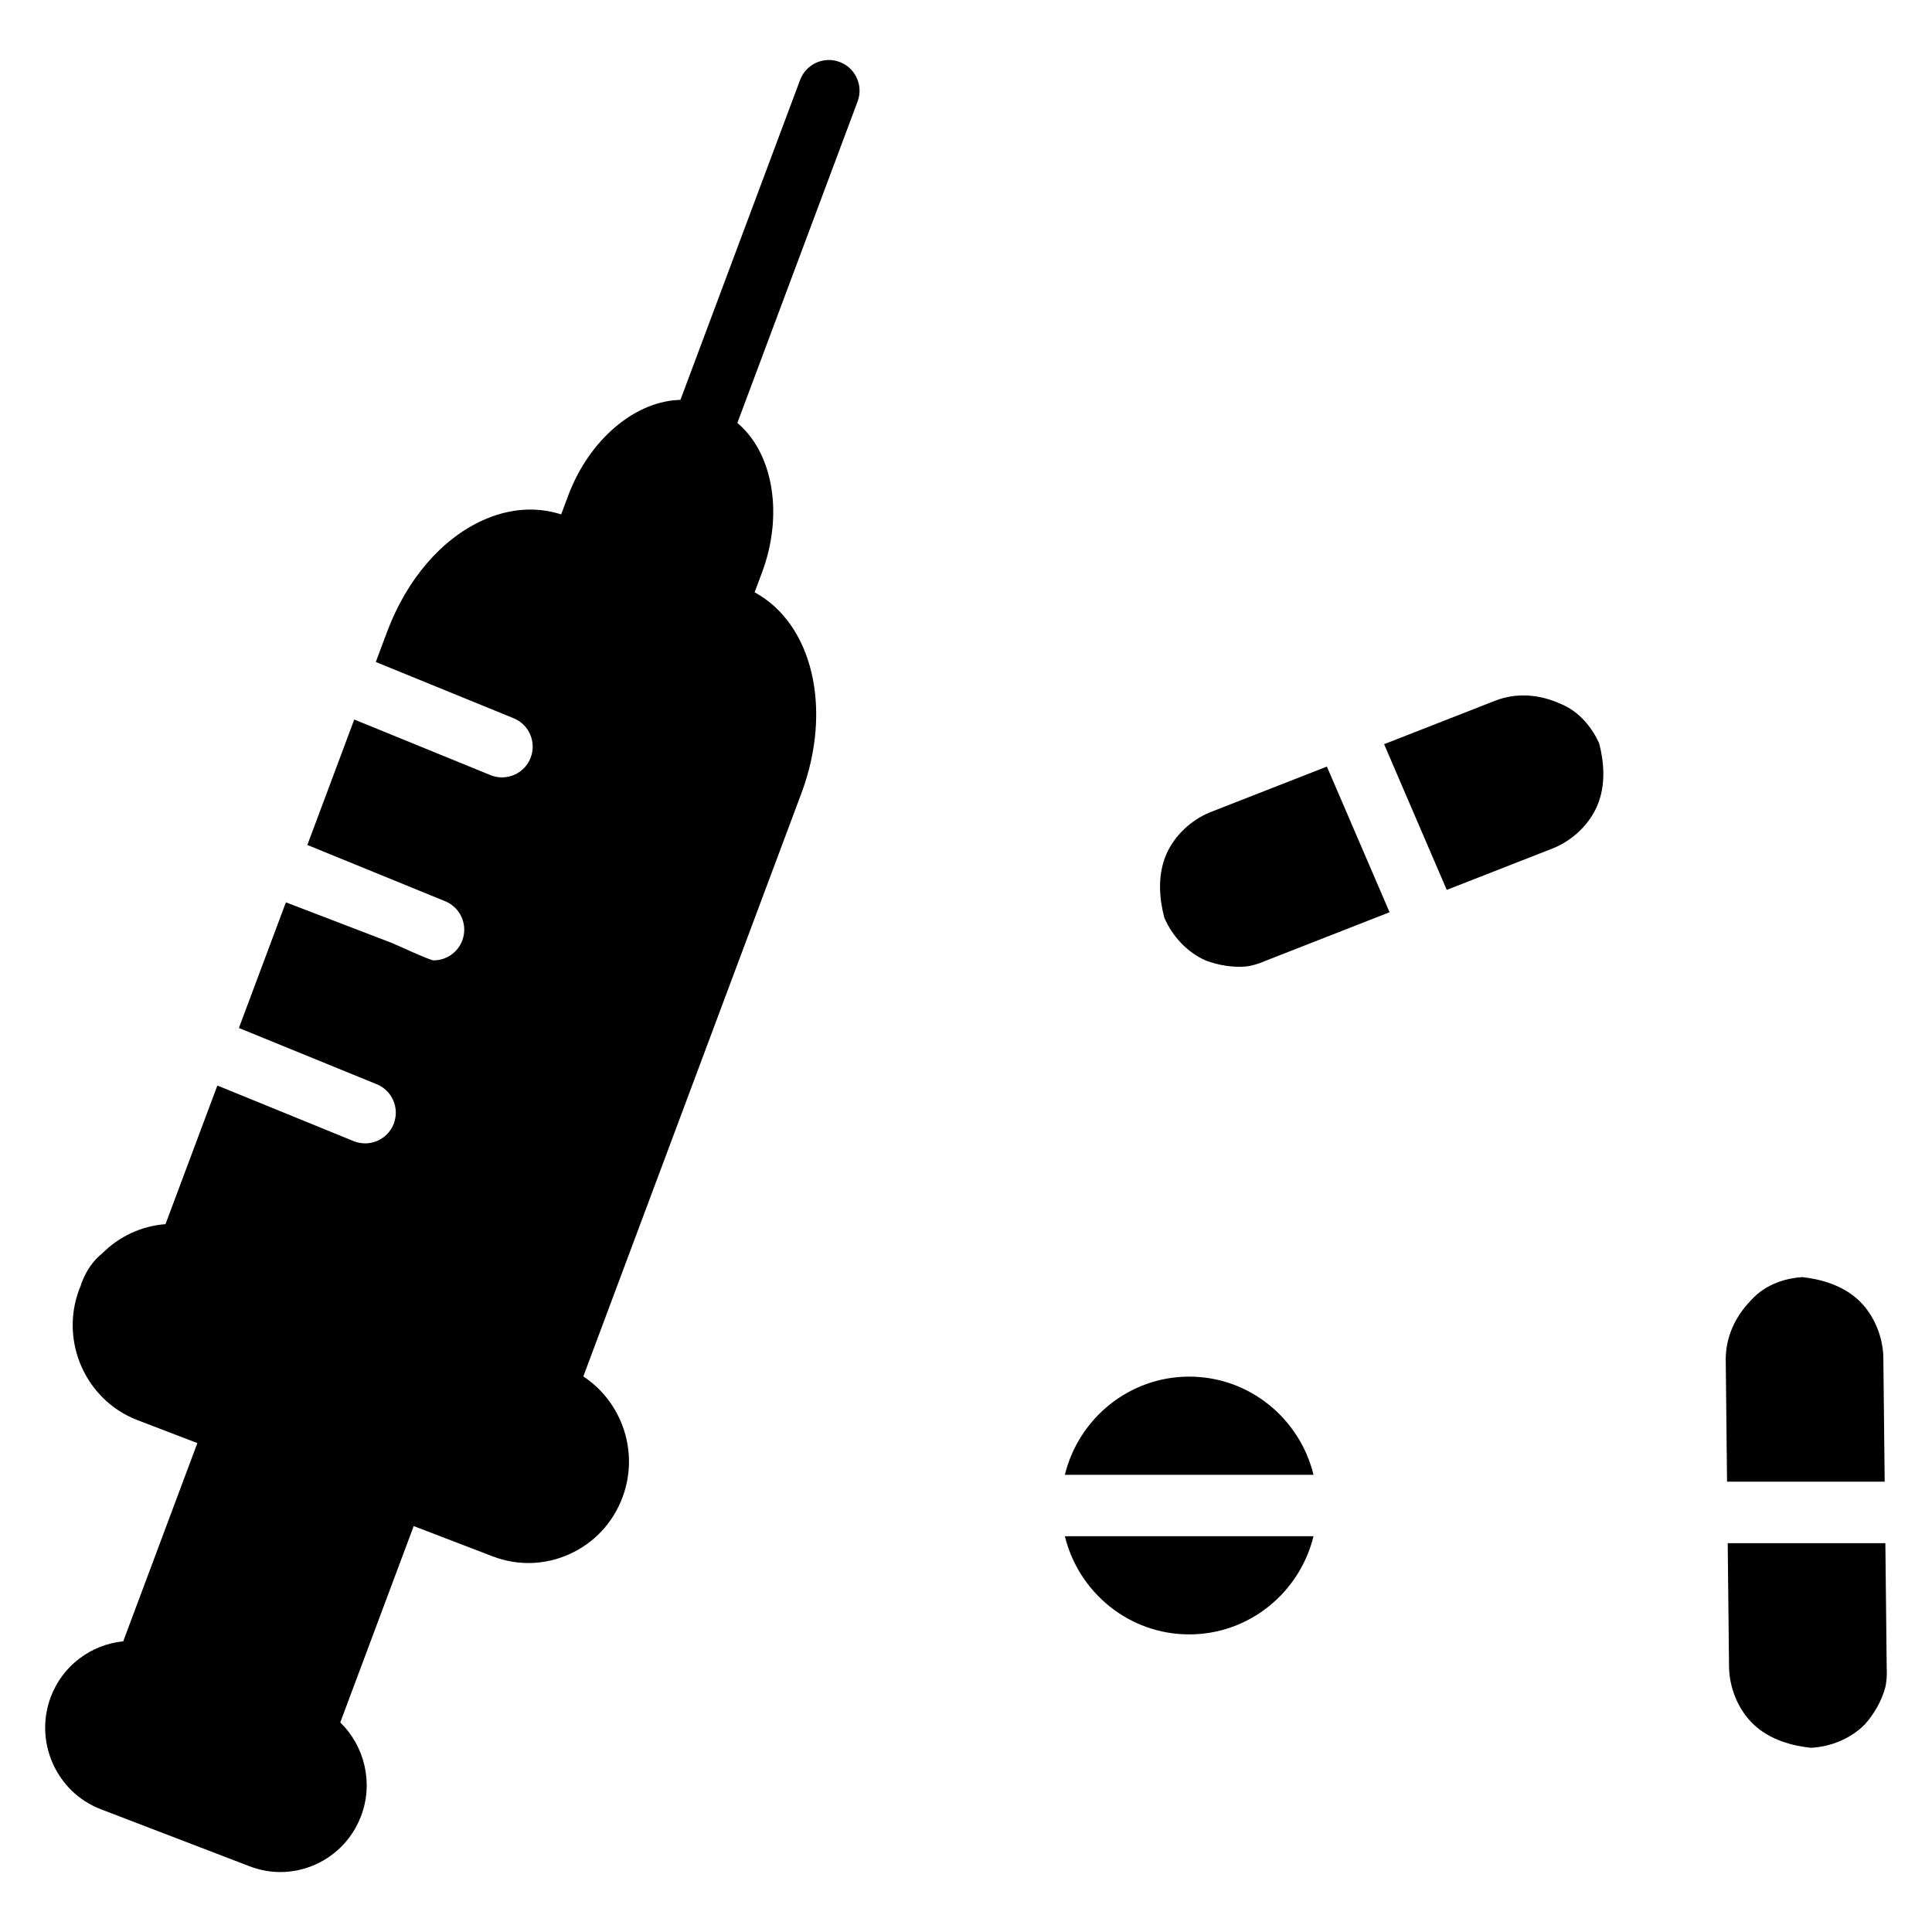
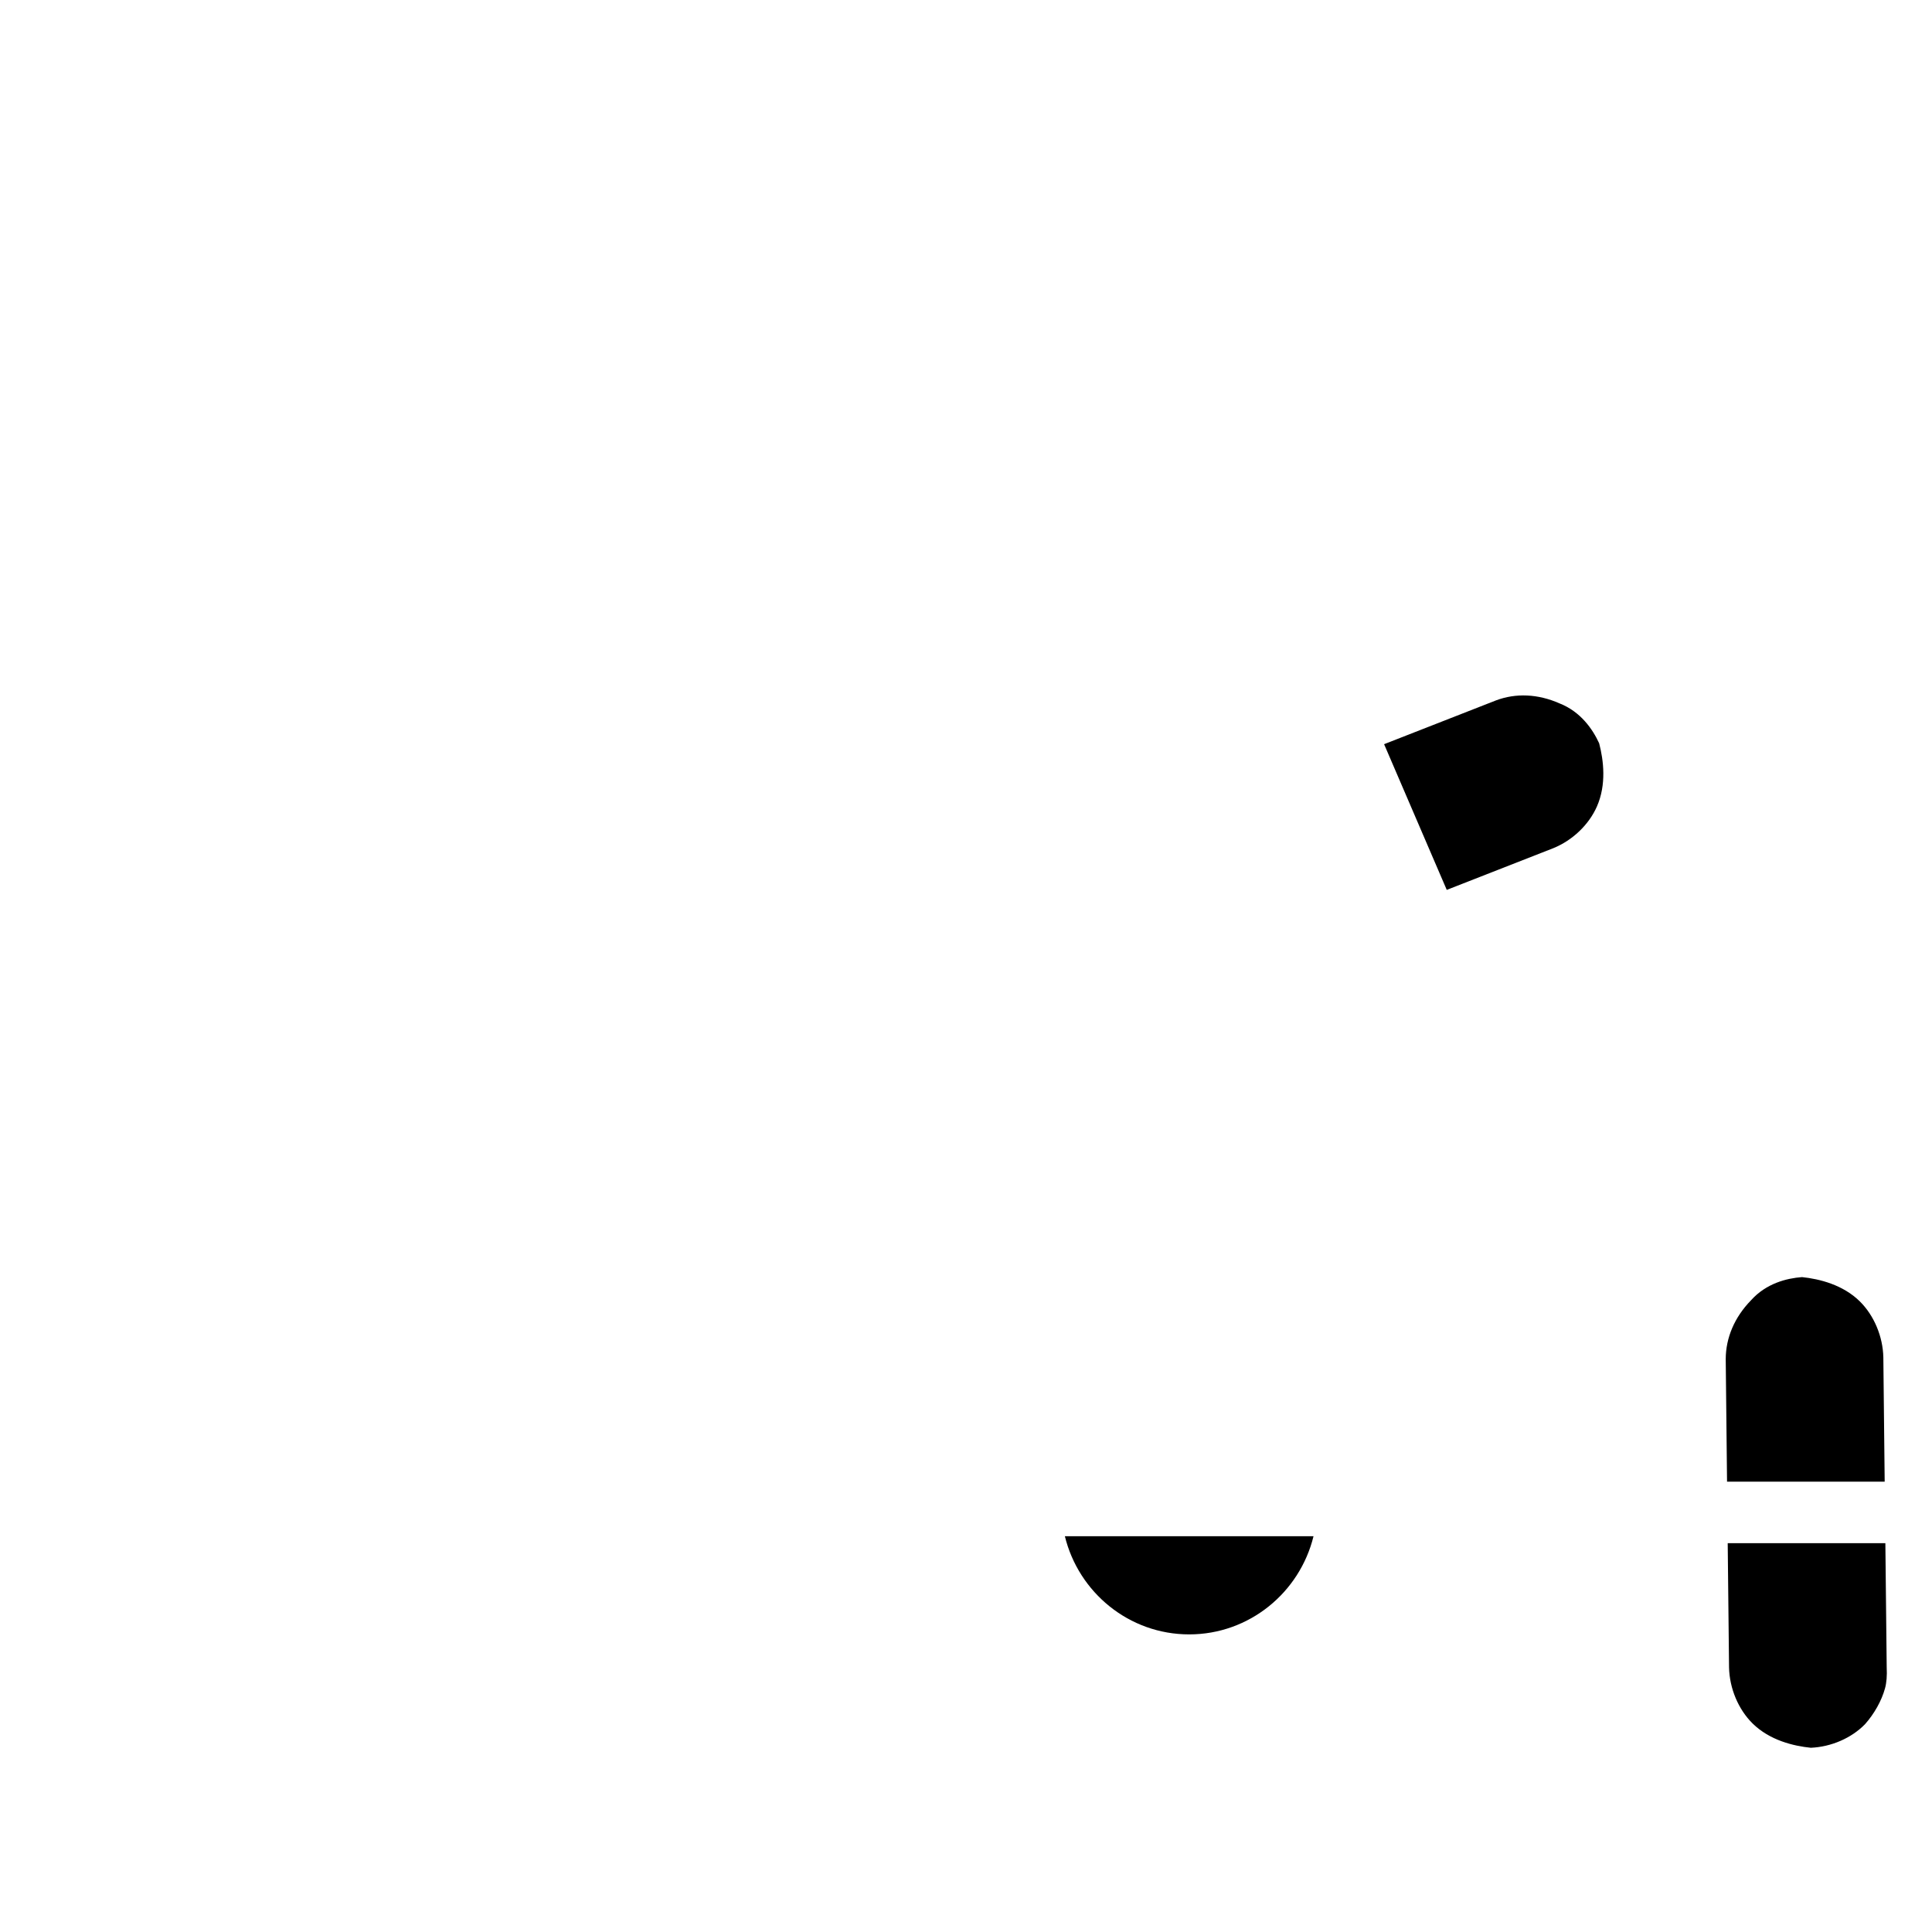
<svg xmlns="http://www.w3.org/2000/svg" fill="#000000" width="800px" height="800px" version="1.1" viewBox="144 144 512 512">
  <g>
-     <path d="m330.71 264.25c-0.949 0-1.91-0.164-2.852-0.52-4.207-1.574-6.344-6.266-4.766-10.473l32.945-88.07c1.578-4.211 6.258-6.344 10.469-4.769 4.207 1.574 6.344 6.266 4.766 10.473l-32.938 88.066c-1.223 3.273-4.324 5.293-7.625 5.293z" />
-     <path d="m343.98 300.96 1.969-5.262c5.641-15.086 3.07-31.277-6.258-39.371-0.566-0.492-1.195-0.902-1.875-1.219l-9.316-4.371c-1.043-0.488-2.18-0.75-3.328-0.77-0.109 0-0.223-0.004-0.336-0.004-12.246 0-24.648 10.383-30.258 25.379l-1.863 4.977c-6.629-2.129-13.781-1.59-20.766 1.559-10.941 4.938-20.188 15.707-25.367 29.559l-2.992 7.996 36.359 14.84c4.195 1.609 6.289 6.312 4.684 10.512-1.238 3.238-4.324 5.227-7.598 5.227-0.969 0-1.953-0.172-2.91-0.539l-36.242-14.793-12.434 33.246 36.359 14.84c4.195 1.609 6.289 6.312 4.684 10.512-1.238 3.238-4.324 5.227-7.598 5.227-0.969 0-10.09-4.242-11.043-4.609l-28.086-10.77-12.453 33.301 36.359 14.836c4.195 1.609 6.289 6.312 4.684 10.512-1.238 3.238-4.324 5.227-7.598 5.227-0.969 0-1.949-0.172-2.91-0.539l-36.242-14.789-13.742 36.738c-6.231 0.465-12.152 3.137-16.699 7.684-2.402 1.883-4.301 4.594-5.531 7.879-0.113 0.305-0.203 0.59-0.285 0.883-0.133 0.281-0.254 0.562-0.367 0.859-5.176 13.844 1.762 29.379 15.469 34.637l15.852 6.078-19.648 52.535c-8.469 0.832-16.082 6.402-19.211 14.773-4.445 11.879 1.516 25.215 13.285 29.727l39.434 15.121c2.644 1.012 5.394 1.52 8.148 1.52 3.18 0 6.352-0.676 9.34-2.023 5.617-2.535 9.906-7.129 12.078-12.93 3.285-8.785 0.84-18.465-5.551-24.699l19.461-52.031 20.926 8.023c6.637 2.547 13.859 2.34 20.344-0.586 6.543-2.949 11.539-8.297 14.066-15.062 4.492-12.008-0.137-25.289-10.387-32.031l57.801-154.56c8.379-22.434 2.887-44.961-12.406-53.246z" />
    <path d="m557.28 330.4c-5.723-2.527-11.574-2.758-16.812-0.793l-29.668 11.609 16.605 38.613 28.234-11.051c5.078-2.059 9.438-6.211 11.57-11.07 2.543-5.793 1.77-12.199 0.586-16.73-1.711-3.719-4.891-8.375-10.516-10.578z" />
-     <path d="m495.64 347.15-30.953 12.113c-5.082 2.059-9.438 6.211-11.574 11.07-2.562 5.844-1.758 12.309-0.559 16.848 2.137 5.023 6.18 9.234 10.887 11.32 3.383 1.32 7.305 1.941 10.727 1.625 1.477-0.137 3.348-0.68 5.273-1.527l32.809-12.844z" />
    <path d="m426.2 551.11c3.644 14.914 17.012 26.02 32.949 26.02 15.934 0 29.305-11.109 32.949-26.02z" />
-     <path d="m492.1 534.84c-3.644-14.914-17.012-26.02-32.949-26.02-15.934 0-29.305 11.109-32.949 26.02z" />
    <path d="m643.46 536.66-0.355-32.965c-0.125-5.516-2.457-11.086-6.234-14.816-4.481-4.418-10.691-5.949-15.32-6.434-4.051 0.305-9.492 1.648-13.527 6.156-4.383 4.504-6.672 9.945-6.688 15.582l0.348 32.473h41.777z" />
    <path d="m601.86 552.95 0.355 32.965c0.125 5.516 2.457 11.09 6.234 14.816 4.519 4.457 10.801 5.973 15.438 6.445 5.414-0.238 10.754-2.551 14.352-6.234 2.43-2.727 4.406-6.207 5.316-9.539 0.402-1.465 0.555-3.379 0.441-5.527l-0.355-32.922h-41.781z" />
  </g>
</svg>